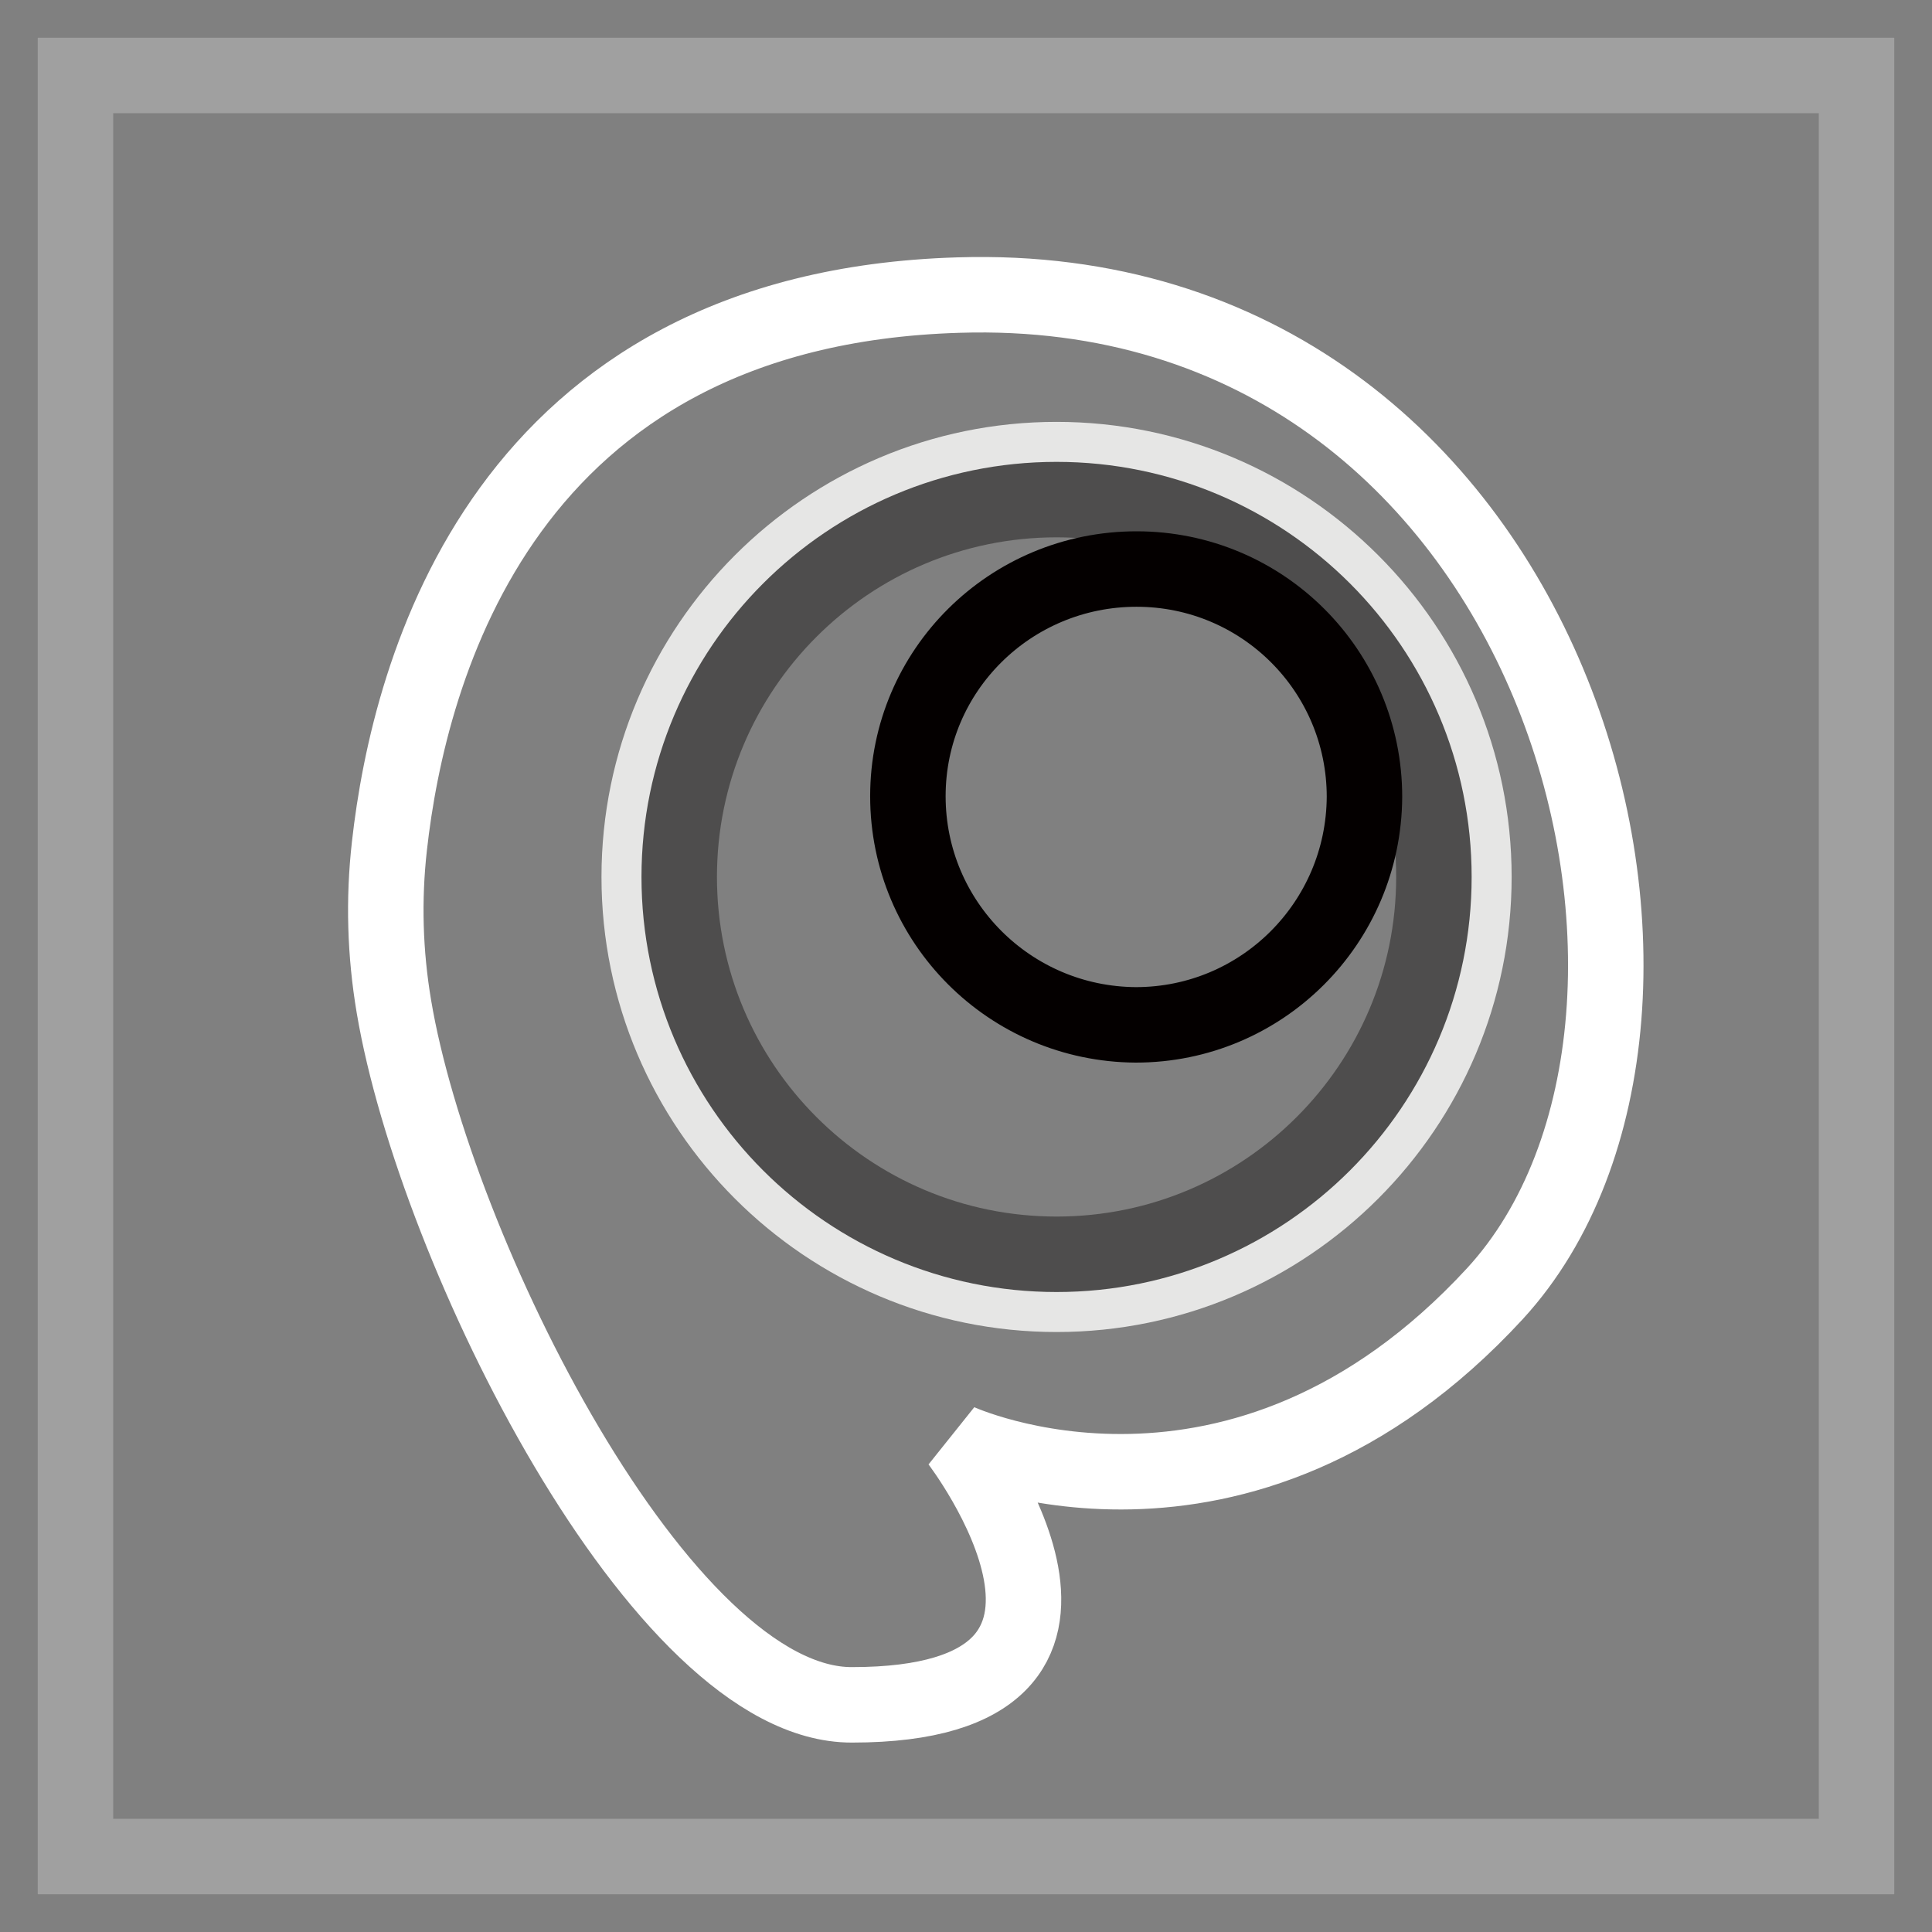
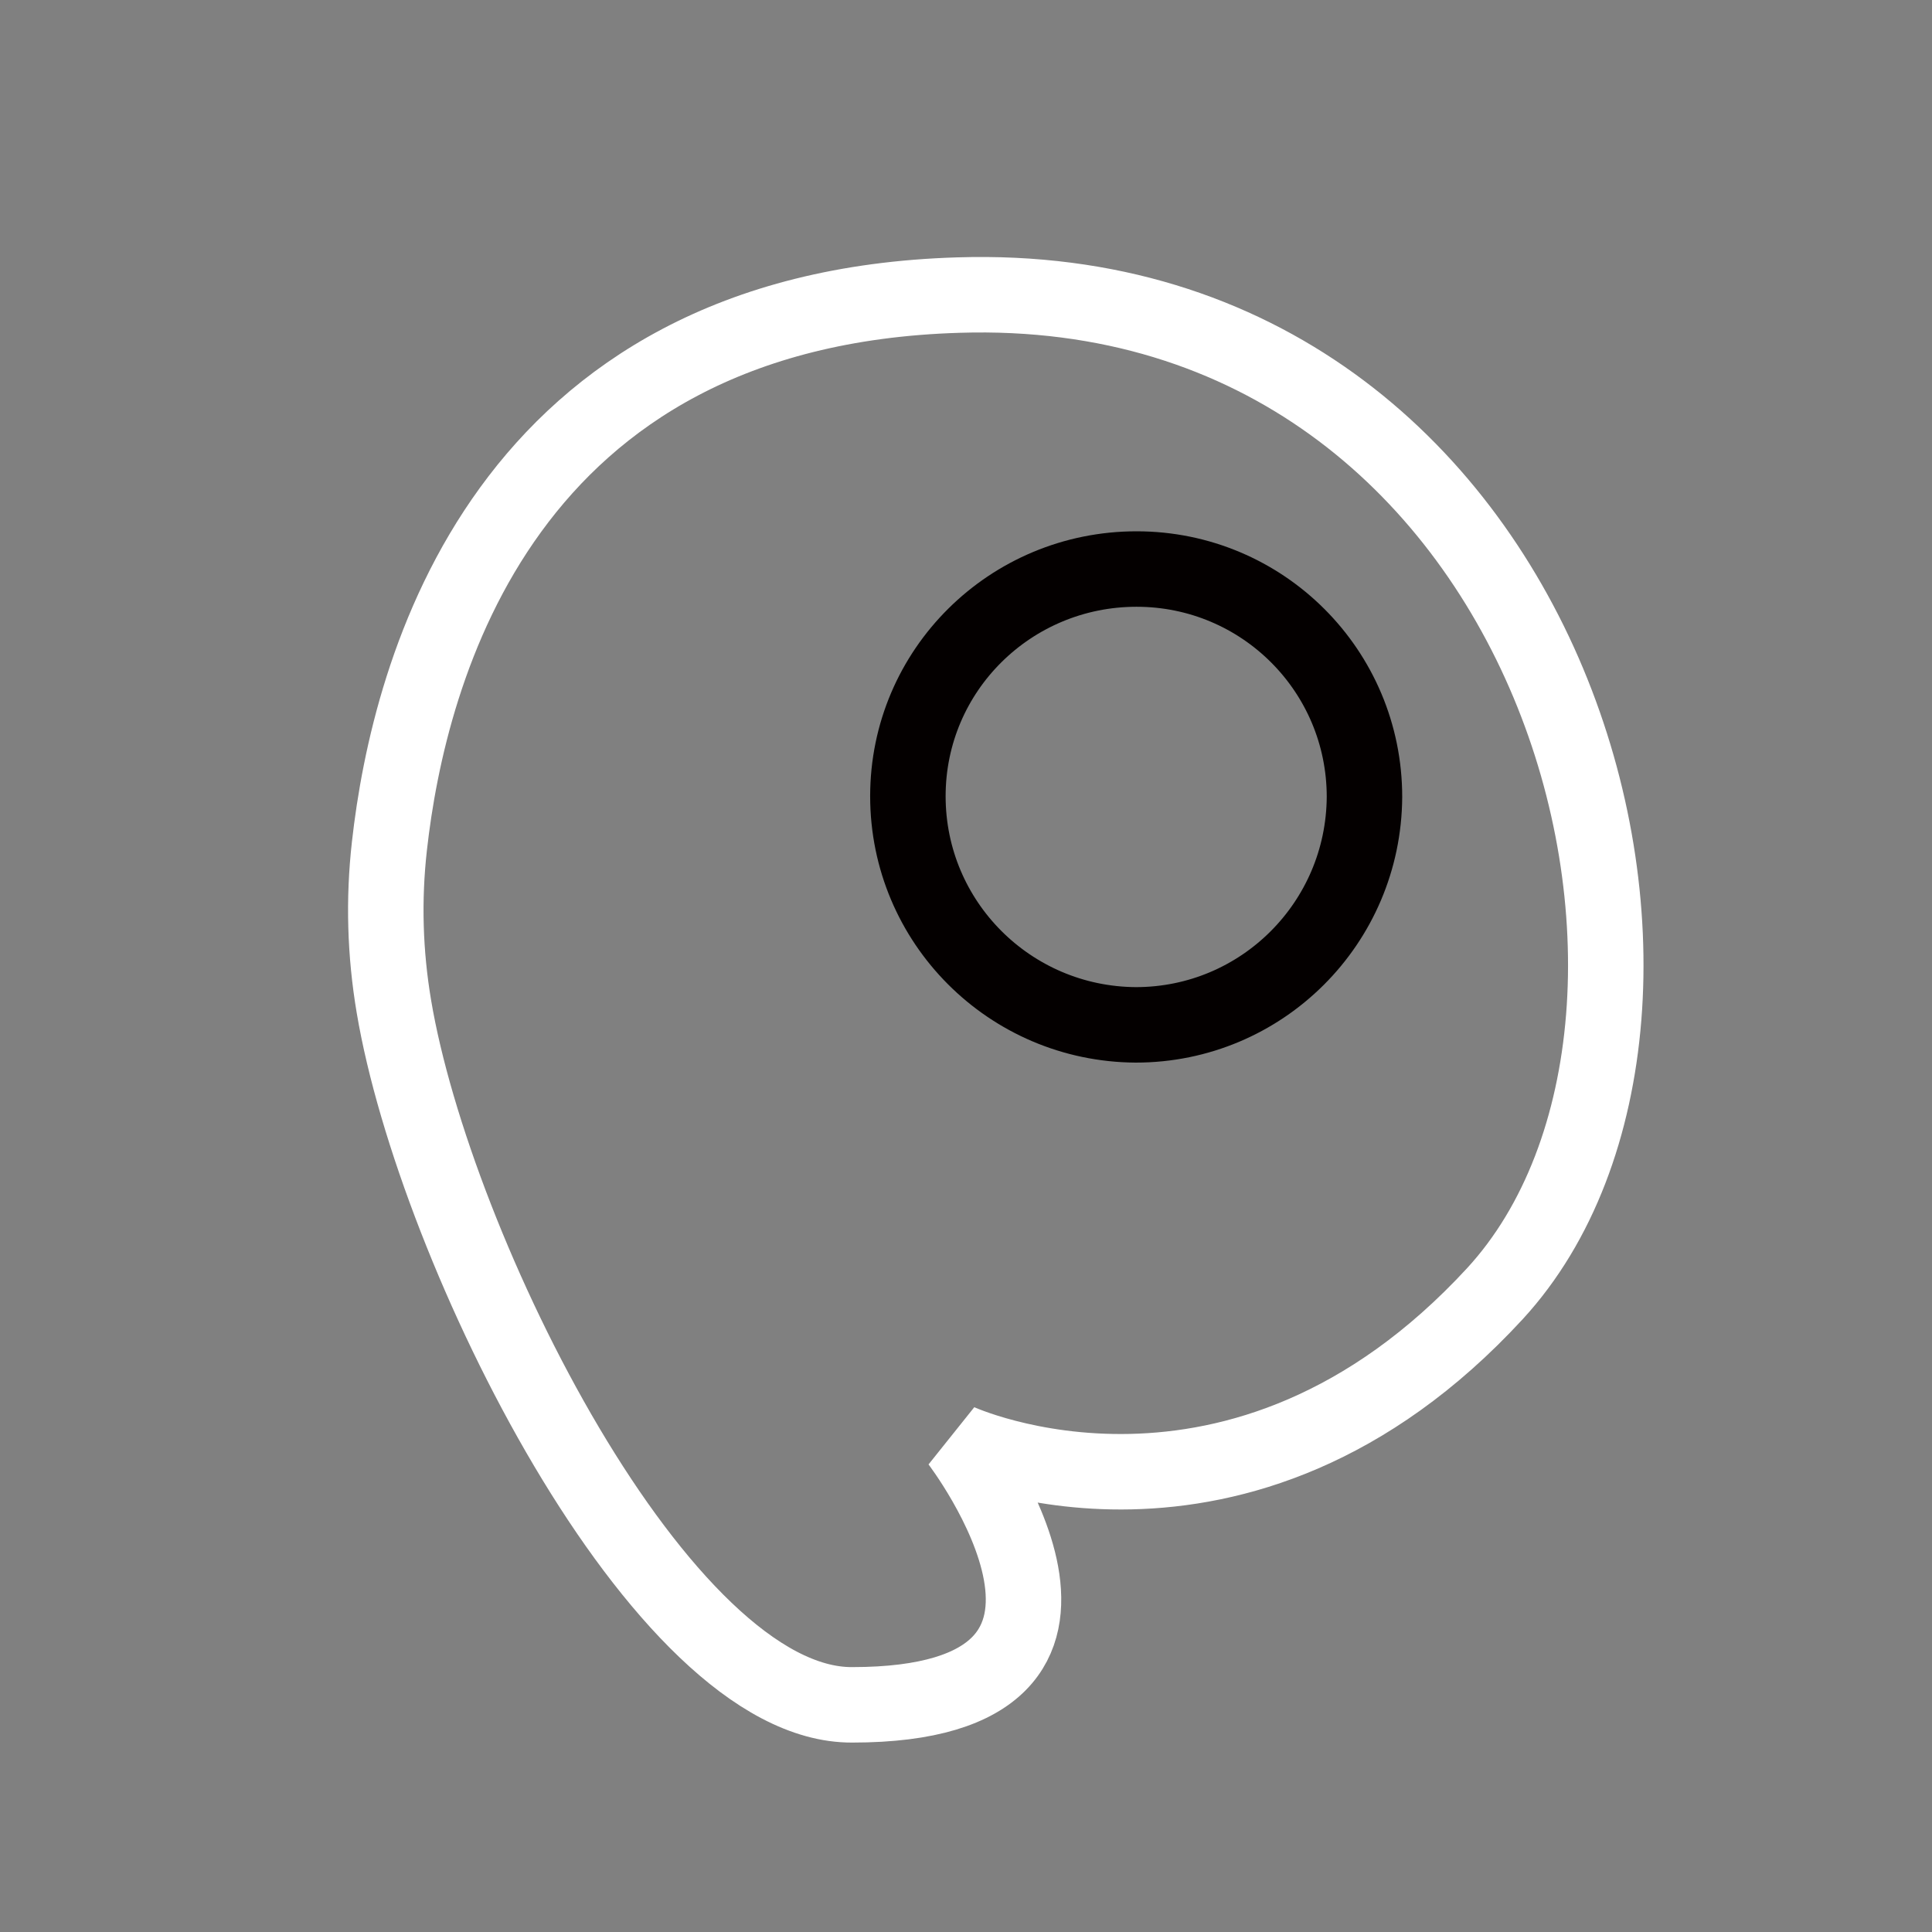
<svg xmlns="http://www.w3.org/2000/svg" version="1.1" x="0px" y="0px" viewBox="0 0 256 256" enable-background="new 0 0 256 256" xml:space="preserve">
  <rect x="0" y="0" width="256" height="256" fill="#808080" stroke="none" />
  <g>
-     <path stroke-width="10" fill-opacity="0" stroke="#a0a0a0" d="M10,10h236v236H10V10z" />
    <path stroke-width="10" fill-opacity="0" stroke="#ffffff" d="M52.2,133.4c-1.2-7.1-1.4-14.2-0.6-21.3c2.6-23.3,15.1-71.2,75.4-73c79.7-2.5,105,95.4,71.1,132.3 C164.2,208.2,127,191,127,191s26.8,34.9-14.1,34.9C87.6,226,57.6,165.5,52.2,133.4L52.2,133.4z" />
-     <path stroke-width="10" fill-opacity="0" stroke="#e6e6e5" d="M84.7,116.2c0,30.5,24.8,55.3,55.3,55.3c30.5,0,55.3-24.8,55.3-55.3l0,0c0-30.5-24.8-55.3-55.3-55.3 C109.5,60.9,84.7,85.7,84.7,116.2L84.7,116.2z" />
-     <path stroke-width="10" fill-opacity="0" stroke="#4e4d4d" d="M90,116.2c0,27.6,22.4,50,50,50c27.6,0,50-22.4,50-50c0,0,0,0,0,0c0-27.6-22.4-50-50-50 C112.4,66.2,90,88.6,90,116.2L90,116.2z" />
    <path stroke-width="10" fill-opacity="0" stroke="#040000" d="M120.3,105.5c0,16.7,13.5,30.2,30.2,30.3c16.7,0,30.2-13.5,30.3-30.2c0,0,0,0,0,0 c0-16.7-13.5-30.2-30.2-30.2S120.3,88.8,120.3,105.5L120.3,105.5z" />
  </g>
</svg>